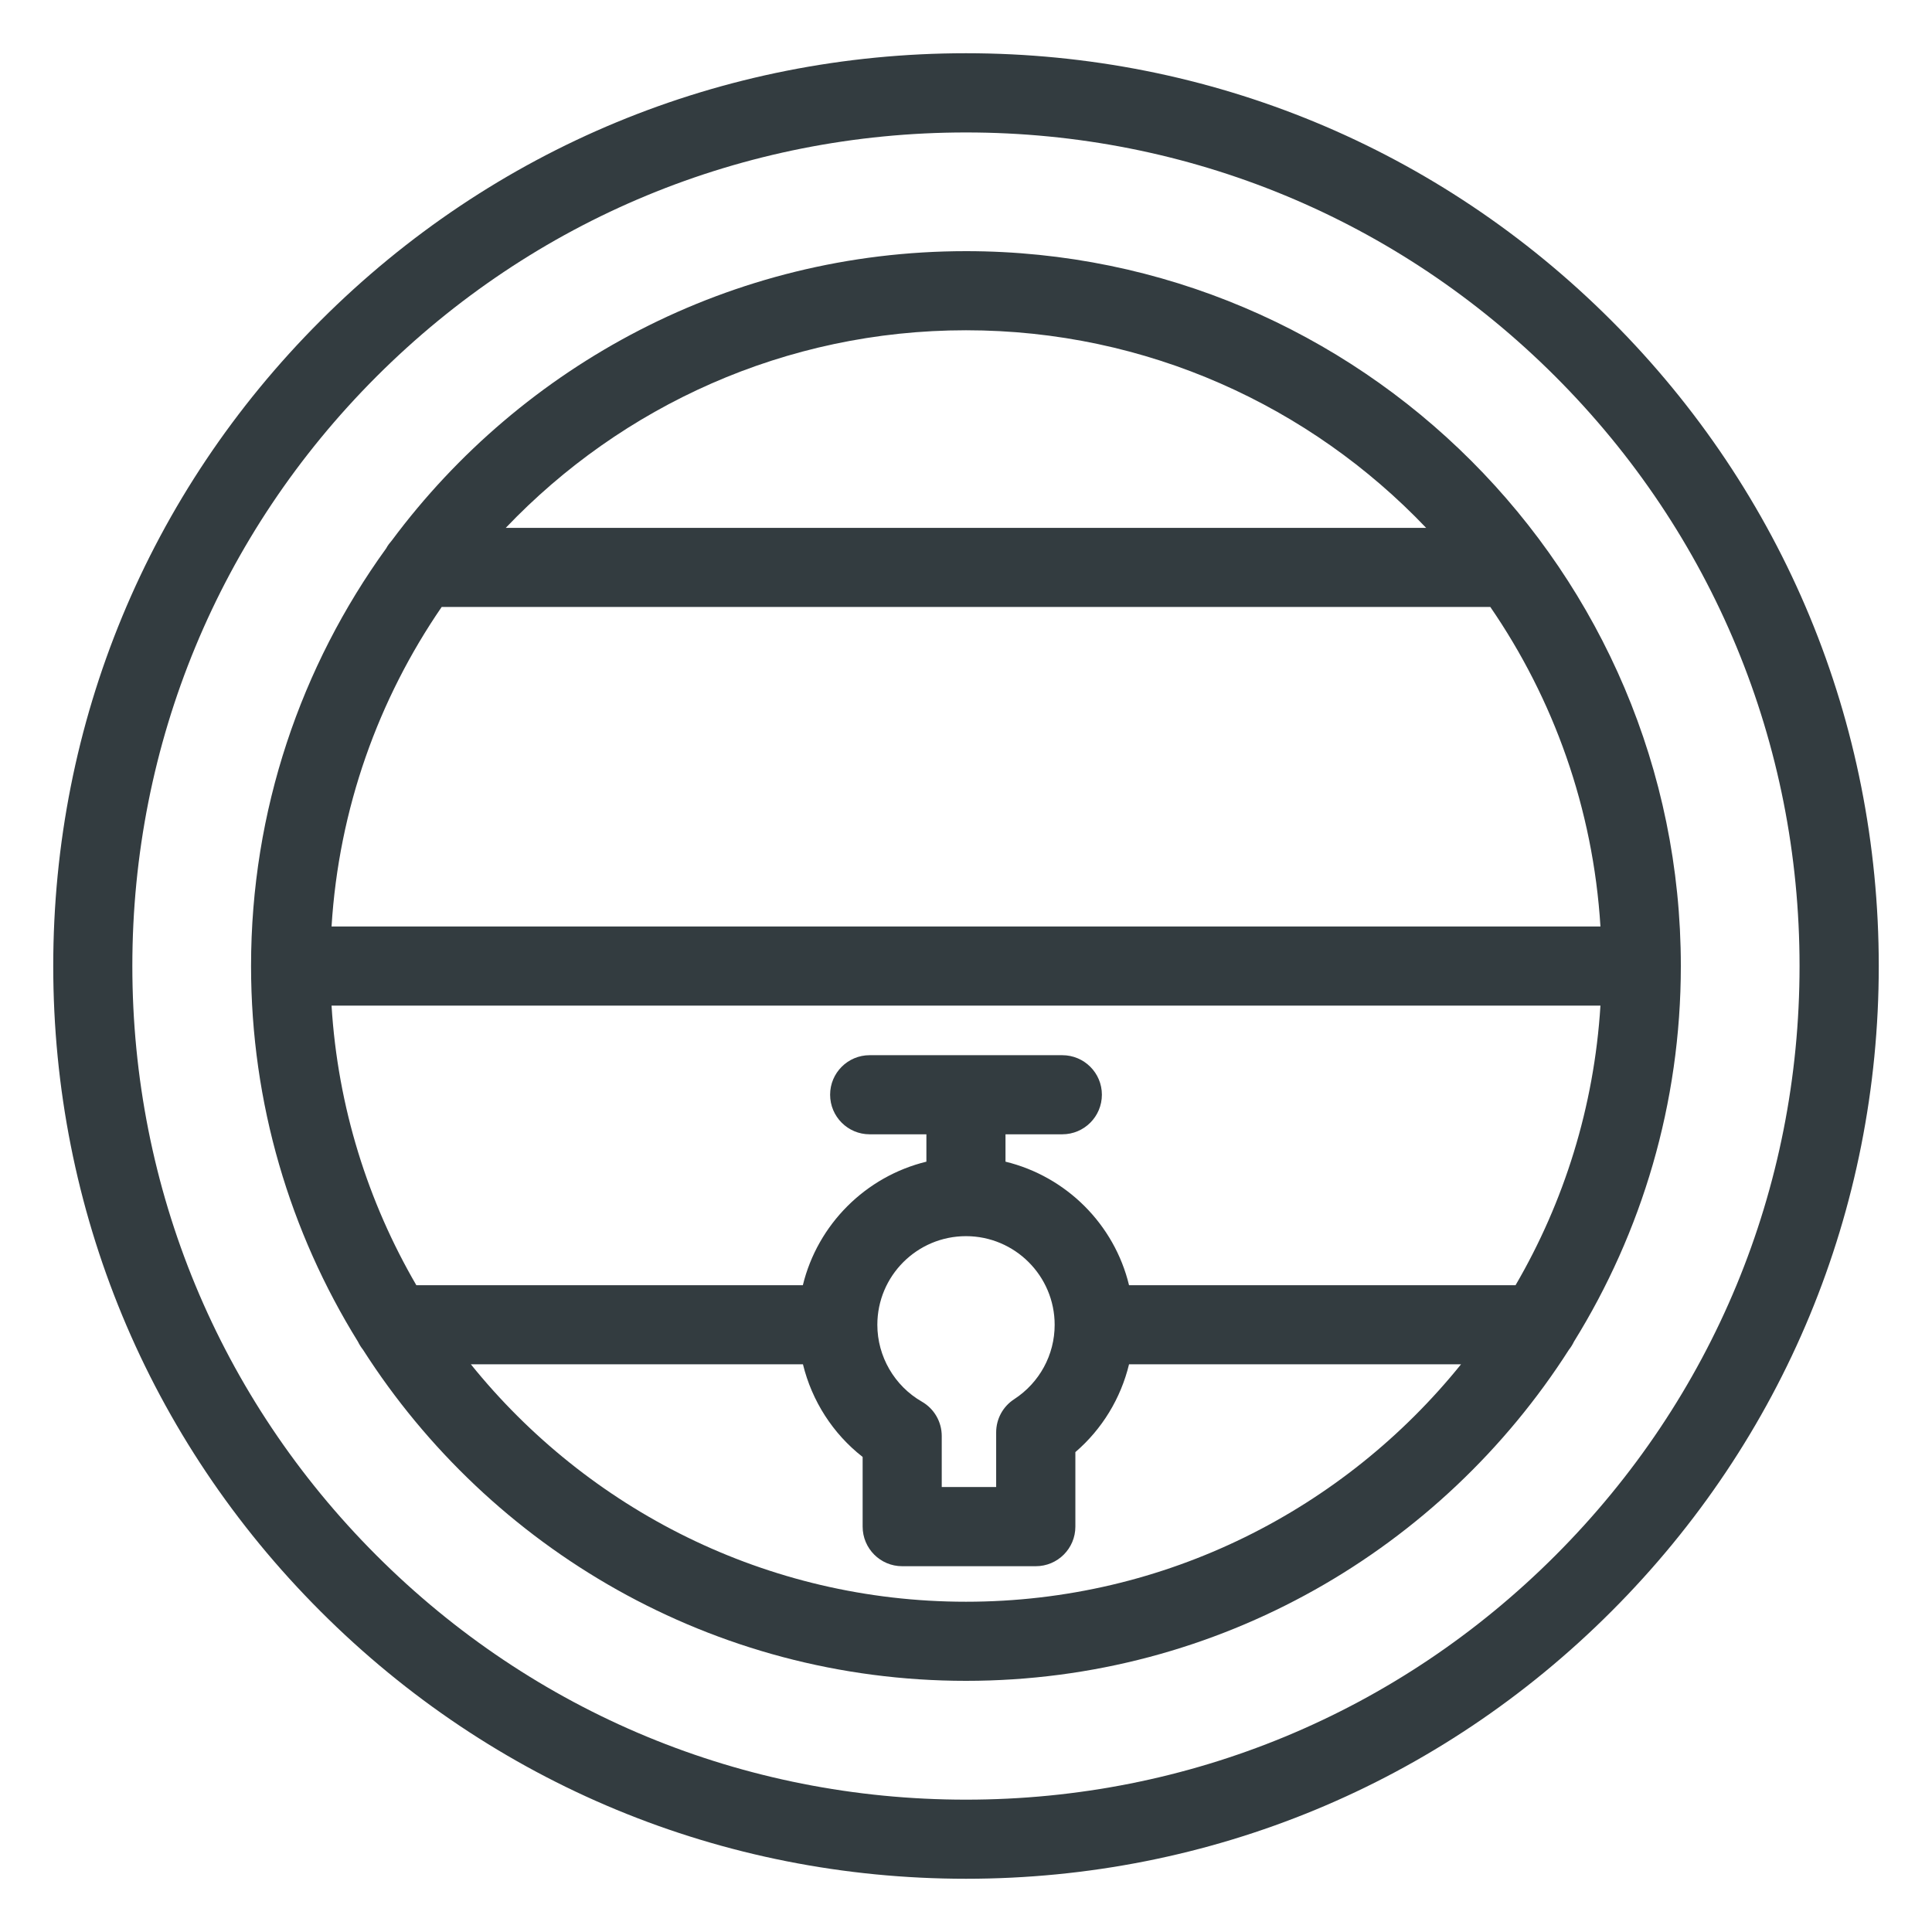
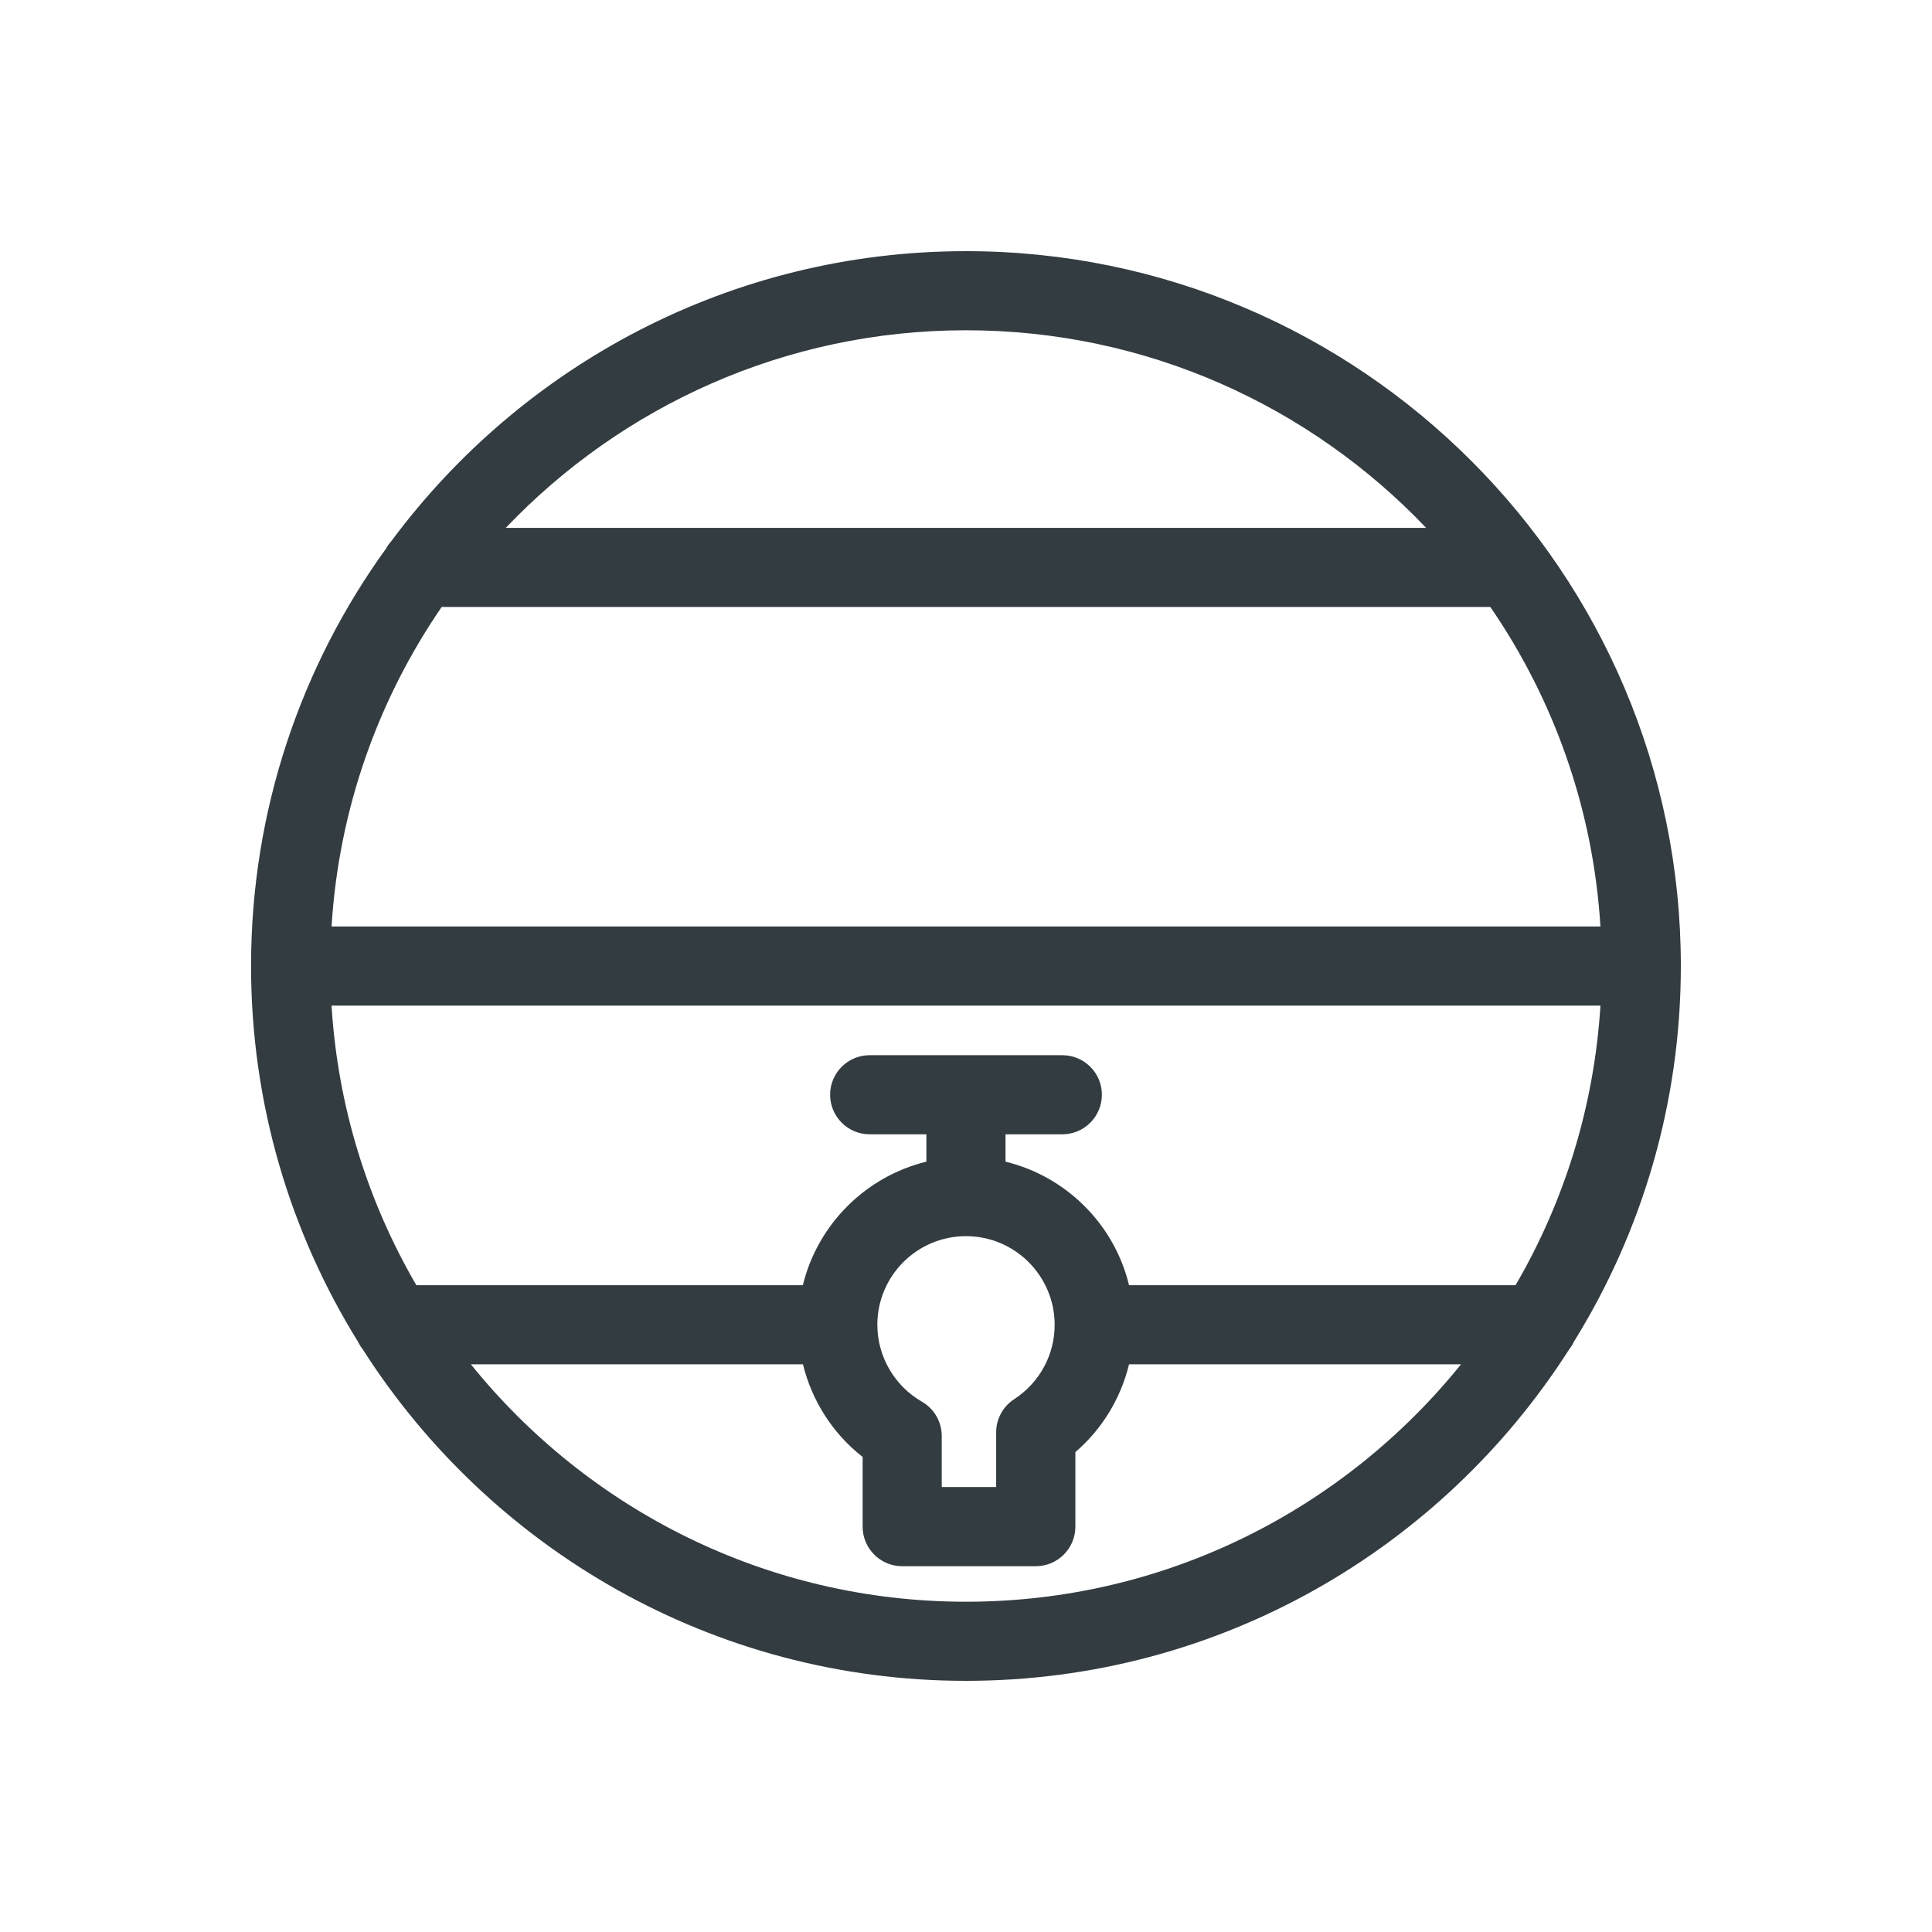
<svg xmlns="http://www.w3.org/2000/svg" version="1.1" id="Livello_1" x="0px" y="0px" width="18px" height="18px" viewBox="0 0 18 18" style="enable-background:new 0 0 18 18;" xml:space="preserve">
  <style type="text/css"> .st0{fill:#333C40;} </style>
-   <path class="st0" d="M14.491,14.492c-1.466,1.467-3.417,2.275-5.491,2.275c-2.075,0-4.025-0.808-5.492-2.275 C2.041,13.025,1.233,11.075,1.233,9c0-2.074,0.808-4.025,2.275-5.492C4.975,2.042,6.925,1.234,9,1.234 c2.074,0,4.025,0.808,5.491,2.274C15.958,4.975,16.766,6.926,16.766,9C16.766,11.075,15.958,13.025,14.491,14.492 M15.013,2.987 C13.407,1.381,11.271,0.496,9,0.496c-2.272,0-4.407,0.885-6.013,2.491C1.38,4.593,0.496,6.729,0.496,9 c0,2.272,0.884,4.407,2.491,6.013C4.593,16.62,6.728,17.504,9,17.504c2.271,0,4.407-0.884,6.013-2.491 c1.606-1.606,2.491-3.741,2.491-6.013C17.504,6.729,16.619,4.593,15.013,2.987" />
  <path class="st0" d="M9,14.923c-1.862,0-3.526-0.864-4.613-2.212h3.094c0.083,0.34,0.278,0.646,0.556,0.863v0.649 c0,0.204,0.165,0.369,0.368,0.369H9.65c0.204,0,0.369-0.165,0.369-0.369v-0.694c0.25-0.215,0.423-0.501,0.5-0.818h3.093 C12.525,14.059,10.862,14.923,9,14.923 M9,3.077c1.685,0,3.208,0.708,4.287,1.841H4.712C5.792,3.785,7.315,3.077,9,3.077 M4.115,5.655h9.758c0.004,0,0.008,0,0.012,0c0.589,0.857,0.958,1.877,1.026,2.977H3.089C3.157,7.532,3.526,6.513,4.115,5.655 M8.589,13.059c-0.256-0.147-0.415-0.422-0.415-0.716c0-0.456,0.37-0.826,0.826-0.826c0.455,0,0.826,0.37,0.826,0.826 c0,0.28-0.141,0.539-0.377,0.693c-0.105,0.068-0.168,0.184-0.168,0.309v0.509H8.774v-0.475C8.774,13.247,8.704,13.125,8.589,13.059 M10.519,11.974c-0.137-0.567-0.584-1.013-1.151-1.151v-0.255h0.529c0.204,0,0.369-0.165,0.369-0.369 c0-0.203-0.165-0.368-0.369-0.368H8.102c-0.203,0-0.368,0.165-0.368,0.368c0,0.204,0.165,0.369,0.368,0.369h0.529v0.255 c-0.566,0.138-1.013,0.584-1.151,1.151H3.879c-0.451-0.775-0.732-1.66-0.79-2.605h11.822c-0.059,0.945-0.339,1.83-0.791,2.605 H10.519z M14.664,12.5c0.631-1.018,0.996-2.217,0.996-3.5c0-3.672-2.988-6.66-6.66-6.66c-2.189,0-4.134,1.061-5.349,2.695 c-0.02,0.023-0.039,0.047-0.053,0.074C2.806,6.204,2.339,7.549,2.339,9c0,1.283,0.365,2.482,0.996,3.5 c0.013,0.027,0.029,0.052,0.047,0.075C4.566,14.428,6.642,15.66,9,15.66c2.358,0,4.434-1.232,5.618-3.086 C14.636,12.552,14.651,12.527,14.664,12.5" />
</svg>